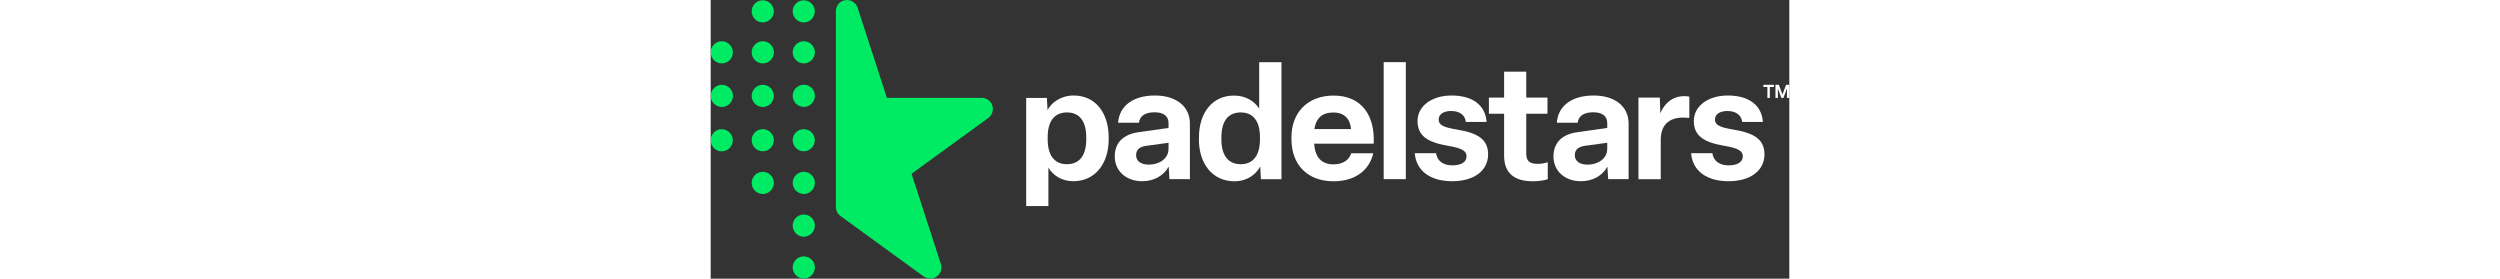
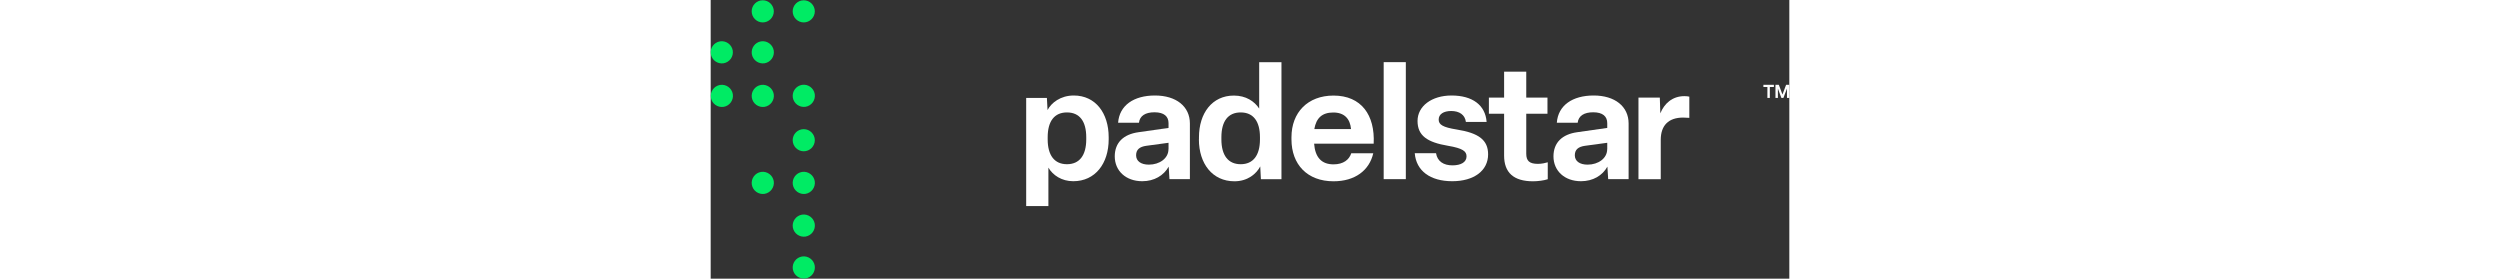
<svg xmlns="http://www.w3.org/2000/svg" id="Layer_2" width="350" viewBox="0 0 151.01 39.01">
  <rect x="0" y="0" width="151.01" height="39.01" fill="#333333" stroke="none" />
  <defs>
    <style>.cls-1{fill:#00eb64;}.cls-2{fill:#fff;}</style>
  </defs>
  <g id="Layer_1-2">
-     <path class="cls-1" d="m39.43,14.78c-.21-.65-.81-1.08-1.48-1.08h-13.28L20.57,1.08c-.24-.73-.96-1.17-1.73-1.06-.76.12-1.31.77-1.31,1.54v27.42c0,.5.24.97.64,1.26l11.66,8.47s.01,0,.02.01c.01,0,.03.02.04.03.07.05.15.09.23.12,0,0,0,0,0,0,.19.08.4.13.62.13.33,0,.65-.1.92-.3.55-.4.78-1.1.57-1.74l-4.11-12.63,10.74-7.81c.55-.4.78-1.1.57-1.74h0Z" />
-     <path class="cls-1" d="m13.28,8.86c.85-.14,1.42-.94,1.29-1.78-.14-.85-.94-1.42-1.78-1.29-.85.14-1.42.94-1.29,1.78.14.85.94,1.42,1.78,1.29Z" />
+     <path class="cls-1" d="m13.28,8.86Z" />
    <path class="cls-1" d="m13.28,14.95c.85-.14,1.42-.94,1.29-1.78-.14-.85-.94-1.42-1.78-1.29-.85.14-1.42.94-1.29,1.78.14.85.94,1.42,1.78,1.29Z" />
    <path class="cls-1" d="m7.54,14.96c.85-.14,1.42-.94,1.29-1.78-.14-.85-.94-1.42-1.78-1.29-.85.14-1.42.94-1.29,1.78.14.85.94,1.42,1.78,1.29Z" />
    <path class="cls-1" d="m1.81,14.96c.85-.14,1.42-.94,1.29-1.78-.14-.85-.94-1.42-1.78-1.29-.85.14-1.42.94-1.29,1.78.14.85.94,1.42,1.78,1.29Z" />
-     <path class="cls-1" d="m7.29,18.08c-.86,0-1.55.7-1.55,1.55s.7,1.55,1.55,1.55,1.55-.7,1.55-1.55-.7-1.55-1.55-1.55Z" />
    <path class="cls-1" d="m7.54,27.14c.85-.14,1.42-.94,1.29-1.78-.14-.85-.94-1.42-1.78-1.29-.85.14-1.42.94-1.29,1.78.14.85.94,1.42,1.78,1.29Z" />
-     <path class="cls-1" d="m1.55,18.08C.7,18.08,0,18.78,0,19.64s.7,1.55,1.55,1.55,1.55-.7,1.55-1.55-.7-1.55-1.55-1.55Z" />
    <path class="cls-1" d="m13.03,18.08c-.86,0-1.55.7-1.55,1.55s.7,1.55,1.55,1.55,1.55-.7,1.55-1.55-.7-1.55-1.55-1.55Z" />
    <path class="cls-1" d="m13.28,33.12c.85-.14,1.42-.94,1.29-1.78-.14-.85-.94-1.42-1.78-1.29-.85.14-1.42.94-1.29,1.78.14.85.94,1.42,1.78,1.29Z" />
    <path class="cls-1" d="m13.28,38.98c.85-.14,1.42-.94,1.29-1.78-.14-.85-.94-1.42-1.78-1.29-.85.14-1.42.94-1.29,1.78.14.85.94,1.42,1.78,1.29Z" />
    <path class="cls-1" d="m13.28,27.14c.85-.14,1.42-.94,1.29-1.78-.14-.85-.94-1.42-1.78-1.29-.85.14-1.42.94-1.29,1.78.14.85.94,1.42,1.78,1.29Z" />
    <path class="cls-1" d="m7.54,8.86c.85-.14,1.42-.94,1.29-1.78-.14-.85-.94-1.42-1.78-1.29-.85.14-1.42.94-1.29,1.78.14.85.94,1.42,1.78,1.29Z" />
    <path class="cls-1" d="m1.8,8.86c.85-.14,1.42-.94,1.29-1.78-.14-.85-.94-1.42-1.78-1.29C.46,5.93-.12,6.73.02,7.57c.14.85.94,1.42,1.78,1.29Z" />
    <path class="cls-1" d="m13.03.04c-.86,0-1.55.7-1.55,1.55s.7,1.55,1.55,1.55,1.55-.7,1.55-1.55S13.89.04,13.03.04Z" />
    <path class="cls-1" d="m7.29.04c-.86,0-1.55.7-1.55,1.55s.7,1.55,1.55,1.55,1.55-.7,1.55-1.55S8.15.04,7.29.04Z" />
    <path class="cls-2" d="m44.17,28.85v-15.14h2.9l.09,1.7c.53-1.02,1.82-2.04,3.67-2.04,3.06,0,4.89,2.48,4.89,5.84v.29c0,3.39-1.88,5.87-4.96,5.87-1.62,0-2.86-.84-3.48-1.9v5.38h-3.12Zm8.41-9.34v-.29c0-2.24-.93-3.48-2.7-3.48s-2.7,1.24-2.7,3.48v.29c0,2.24.95,3.48,2.7,3.48s2.7-1.24,2.7-3.48Z" />
    <path class="cls-2" d="m56.57,21.9c0-1.95,1.24-3.1,3.32-3.39l4.21-.6v-.66c0-.95-.62-1.53-1.97-1.53-1.26,0-2.06.49-2.17,1.46h-2.92c.18-2.43,2.19-3.81,5.16-3.81s4.89,1.53,4.89,3.92v7.79h-2.86l-.11-1.75c-.69,1.24-2.02,2.04-3.7,2.04-2.3,0-3.85-1.46-3.85-3.48h0Zm7.53-1v-.91l-3.1.42c-.95.13-1.44.53-1.44,1.33s.66,1.31,1.79,1.31c1.5,0,2.74-.89,2.74-2.15h0Z" />
    <path class="cls-2" d="m68.36,19.51v-.29c0-3.37,1.84-5.84,4.89-5.84,1.68,0,2.88.8,3.54,1.82v-6.49h3.12v16.38h-2.88l-.09-1.79c-.53,1.02-1.75,2.08-3.61,2.08-3.08,0-4.98-2.46-4.98-5.87Zm8.54,0v-.29c0-2.24-.93-3.48-2.7-3.48s-2.7,1.24-2.7,3.48v.29c0,2.24.95,3.48,2.7,3.48s2.7-1.24,2.7-3.48Z" />
    <path class="cls-2" d="m81.31,19.51v-.29c0-3.48,2.28-5.84,5.89-5.84,3.9,0,5.82,2.74,5.62,6.73h-8.34c.15,1.95,1.06,2.9,2.72,2.9,1.39,0,2.19-.66,2.48-1.55h3.08c-.55,2.41-2.57,3.92-5.56,3.92-3.67,0-5.89-2.35-5.89-5.87h0Zm8.34-1.44c-.13-1.44-.93-2.32-2.48-2.32s-2.39.75-2.66,2.32h5.14Z" />
    <path class="cls-2" d="m97.32,8.7v16.38h-3.1V8.7h3.1Z" />
    <path class="cls-2" d="m98.58,21.45h2.97c.18,1.13,1.04,1.7,2.3,1.7,1.18,0,1.97-.44,1.97-1.26,0-.71-.53-1.13-2.59-1.48-2.92-.49-4.27-1.42-4.27-3.48s1.97-3.56,4.76-3.56c2.94,0,4.74,1.35,4.91,3.7h-2.9c-.13-1-.91-1.53-2.06-1.53-1.06,0-1.75.44-1.75,1.2,0,.71.58,1.08,2.52,1.39,3.1.49,4.4,1.48,4.4,3.48,0,2.26-1.95,3.76-5.02,3.76s-5.05-1.44-5.25-3.92h0Z" />
    <path class="cls-2" d="m111.08,21.79v-5.87h-2.13v-2.26h2.13v-3.63h3.1v3.63h2.97v2.26h-2.97v5.6c0,1,.44,1.42,1.64,1.42.55,0,1.06-.13,1.37-.22v2.37c-.53.18-1.39.29-2.06.29-2.74,0-4.05-1.24-4.05-3.59h0Z" />
    <path class="cls-2" d="m117.99,21.9c0-1.95,1.24-3.1,3.32-3.39l4.21-.6v-.66c0-.95-.62-1.53-1.97-1.53-1.26,0-2.06.49-2.17,1.46h-2.92c.18-2.43,2.19-3.81,5.16-3.81s4.89,1.53,4.89,3.92v7.79h-2.86l-.11-1.75c-.69,1.24-2.01,2.04-3.7,2.04-2.3,0-3.85-1.46-3.85-3.48h0Zm7.53-1v-.91l-3.1.42c-.95.13-1.44.53-1.44,1.33s.66,1.31,1.79,1.31c1.5,0,2.74-.89,2.74-2.15h0Z" />
    <path class="cls-2" d="m129.89,25.08v-11.42h2.99l.07,2.21c.55-1.37,1.68-2.41,3.37-2.41.22,0,.51.02.69.07v2.97c-.22-.02-.58-.04-.86-.04-2.06,0-3.14,1.11-3.14,3.12v5.51h-3.1Z" />
-     <path class="cls-2" d="m137.26,21.45h2.97c.18,1.13,1.04,1.7,2.3,1.7,1.17,0,1.97-.44,1.97-1.26,0-.71-.53-1.13-2.59-1.48-2.92-.49-4.27-1.42-4.27-3.48s1.97-3.56,4.76-3.56c2.94,0,4.74,1.35,4.91,3.7h-2.9c-.13-1-.91-1.53-2.06-1.53-1.06,0-1.75.44-1.75,1.2,0,.71.58,1.08,2.52,1.39,3.1.49,4.41,1.48,4.41,3.48,0,2.26-1.95,3.76-5.02,3.76s-5.05-1.44-5.25-3.92h0Z" />
    <path class="cls-2" d="m147.94,13.71v-1.53h-.56v-.31h1.47v.31h-.57v1.53h-.34Zm1.13,0v-1.84h.47l.51,1.36.51-1.36h.46v1.84h-.34v-1.31l-.5,1.31h-.28l-.49-1.31v1.31h-.34Z" />
  </g>
</svg>